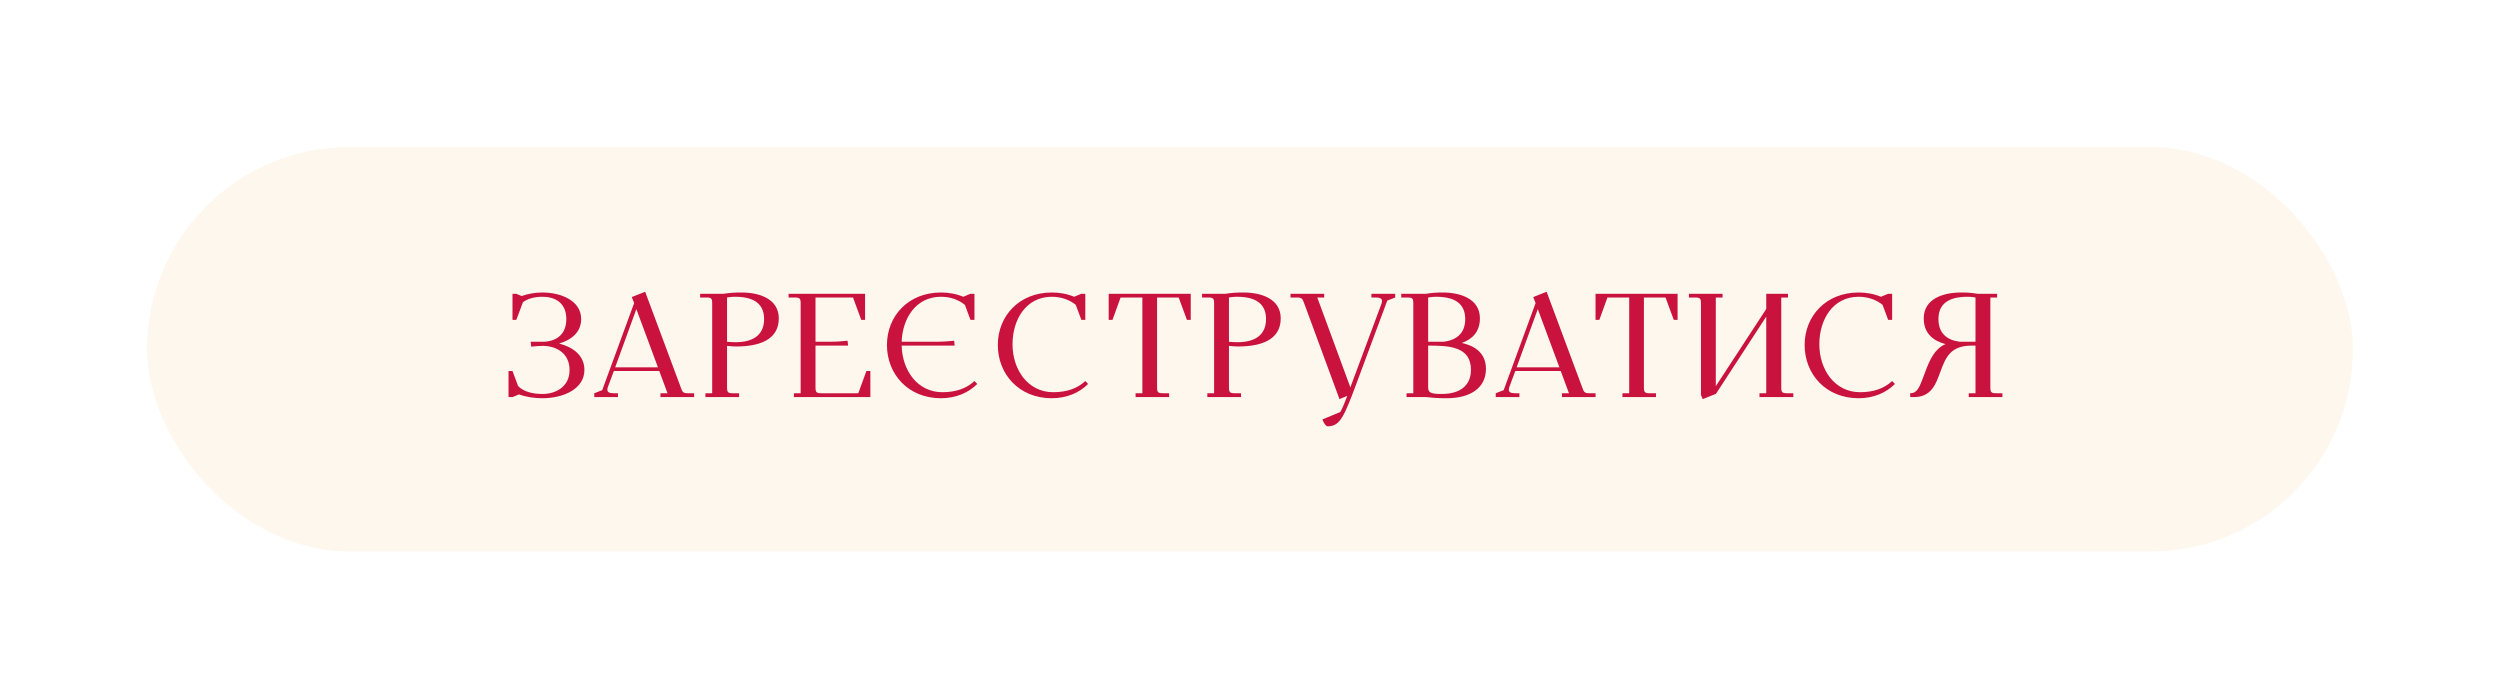
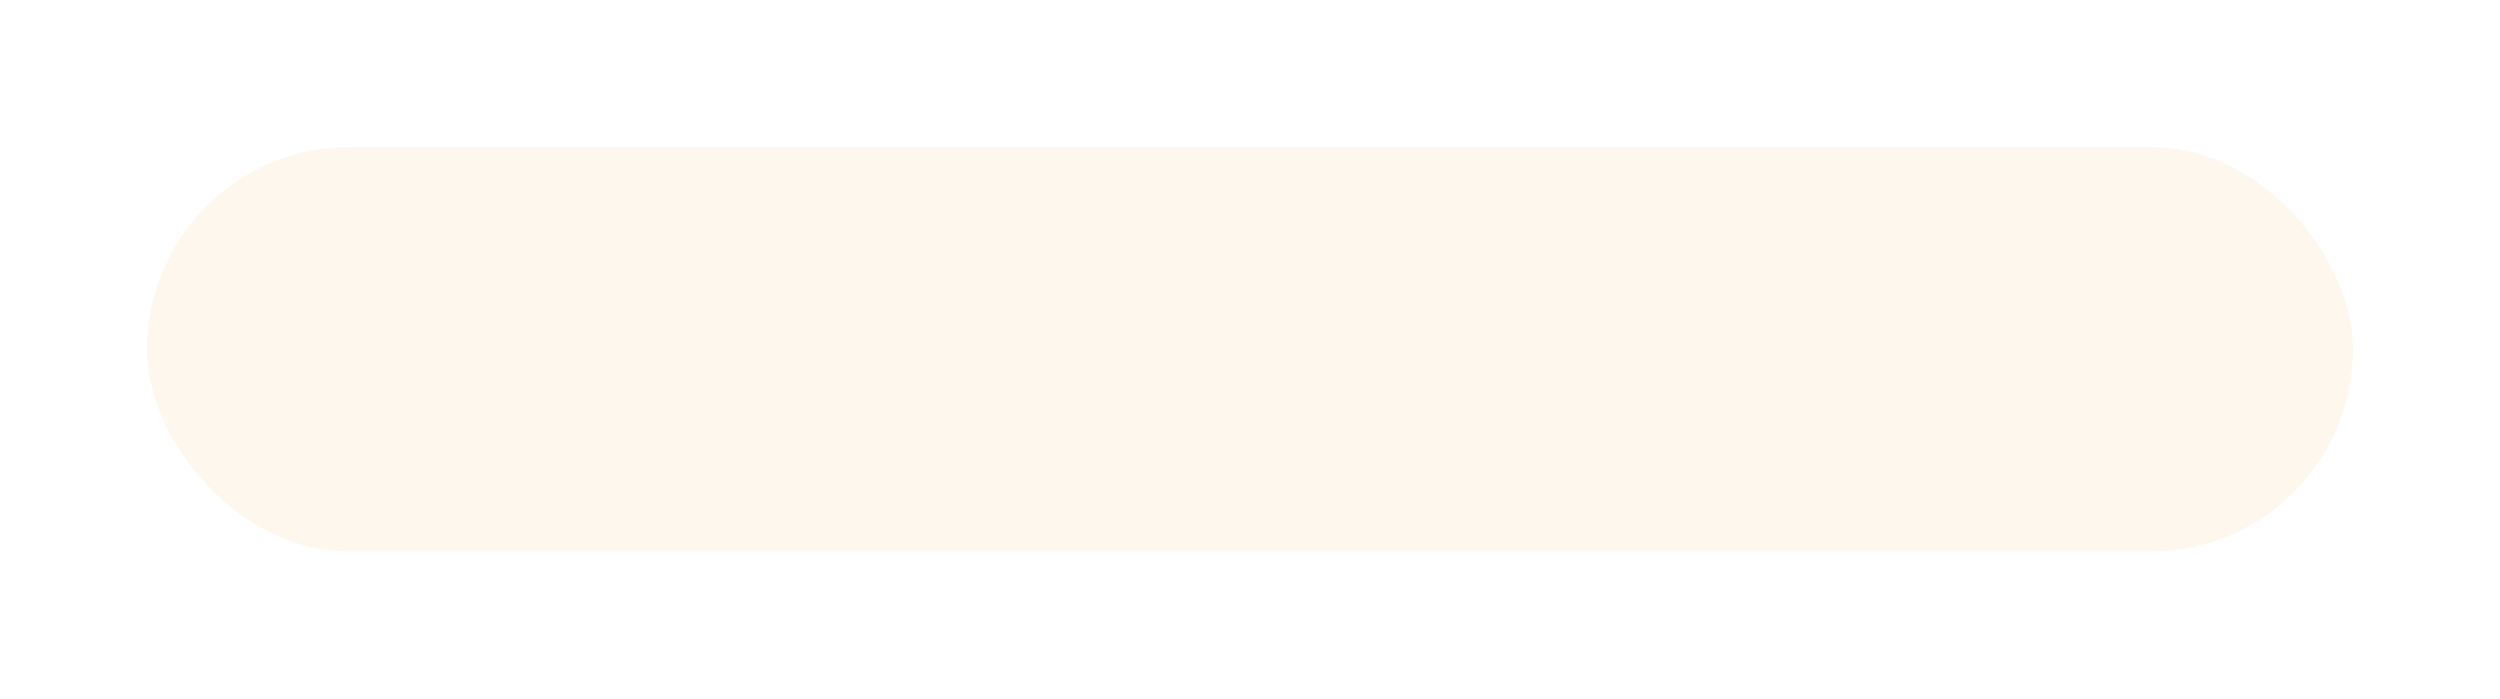
<svg xmlns="http://www.w3.org/2000/svg" width="340" height="95" viewBox="0 0 340 95" fill="none">
  <g filter="url(#filter0_d_101_734)">
    <rect x="25" y="10" width="300" height="55" rx="27.5" fill="#FDF7EE" />
-     <path d="M74.16 44H74.72L75.58 43.64C76.56 44 77.72 44.16 78.78 44.16C81.46 44.16 84.48 43 84.48 40.3C84.48 38.34 82.92 37.2 81.04 36.72C82.7 36.24 84.04 35.18 84.04 33.4C84.04 30.86 81.26 29.78 78.78 29.78C77.82 29.78 76.82 29.94 75.94 30.26L75.24 29.96H74.7V33.5H75.22L76.12 31.1C76.82 30.58 77.78 30.36 78.78 30.36C80.44 30.36 82.02 31.14 82.02 33.4C82.02 35.66 80.44 36.48 78.78 36.48H77.18V36.6L77.24 37.14C78.14 37.06 78.44 37.04 78.92 37.04C80.66 37.08 82.46 38.02 82.46 40.32C82.46 42.62 80.56 43.58 78.78 43.58C77.5 43.58 76.22 43.3 75.46 42.5L74.7 40.46H74.16V44ZM85.823 44H89.043V43.48H88.443C87.923 43.48 87.603 43.36 87.603 43C87.603 42.9 87.623 42.78 87.663 42.66L88.483 40.46H94.663L95.783 43.48H94.823V44H99.403V43.48H98.543C97.883 43.48 97.803 43.3 97.583 42.68L92.743 29.68L90.923 30.4L91.243 31.22L86.903 43.06L85.823 43.48V44ZM88.663 39.96L91.543 32.04L94.483 39.96H88.663ZM100.217 30.46H101.077C101.737 30.46 101.857 30.6 101.857 31.26V43.48H100.937V44H105.517V43.48H104.657C103.997 43.48 103.877 43.34 103.877 42.68V37.04C104.377 37.1 104.817 37.12 105.137 37.12C108.077 37.12 110.917 36.32 110.917 33.3C110.917 30.64 108.277 29.78 105.857 29.78C104.857 29.78 104.317 29.82 103.357 29.96H100.217V30.46ZM103.877 36.48V30.46C103.877 30.46 104.377 30.36 104.977 30.36C108.037 30.36 108.917 31.74 108.917 33.4C108.917 35.64 107.317 36.54 105.037 36.54C104.637 36.54 104.277 36.52 103.877 36.48ZM112.249 30.46H113.109C113.769 30.46 113.889 30.6 113.889 31.26V43.48H112.969V44H123.369V40.46H122.829L121.729 43.48H116.689C116.029 43.48 115.909 43.34 115.909 42.68V37H120.329V36.9L120.269 36.34C119.469 36.42 118.829 36.48 117.409 36.48H115.909V30.46H121.009L122.129 33.5H122.649V29.96H112.249V30.46ZM125.625 36.92C125.625 40.84 128.465 44.16 132.965 44.16C135.025 44.16 136.725 43.4 137.905 42.22L137.525 41.82C136.465 42.82 135.005 43.34 133.165 43.34C129.765 43.34 127.705 40.36 127.625 37H134.825V36.9L134.765 36.34C133.965 36.42 133.325 36.48 131.905 36.48H127.625C127.745 33.26 129.585 30.36 132.965 30.36C134.285 30.36 135.385 30.78 136.225 31.46L136.985 33.5H137.525V29.96H136.965L136.005 30.36C134.985 29.94 133.965 29.78 132.965 29.78C128.525 29.78 125.625 32.98 125.625 36.92ZM140.703 36.92C140.703 40.84 143.543 44.16 148.043 44.16C150.103 44.16 151.803 43.4 152.983 42.22L152.603 41.82C151.543 42.82 150.083 43.34 148.243 43.34C144.783 43.34 142.703 40.26 142.703 36.82C142.703 33.46 144.543 30.36 148.043 30.36C149.363 30.36 150.463 30.78 151.303 31.46L152.063 33.5H152.603V29.96H152.043L151.083 30.36C150.063 29.94 149.043 29.78 148.043 29.78C143.603 29.78 140.703 32.98 140.703 36.92ZM155.781 33.5H156.301L157.401 30.46H160.361V43.48H159.441V44H164.001V43.48H163.141C162.481 43.48 162.361 43.34 162.361 42.68V30.46H165.301L166.421 33.5H166.941V29.96H155.781V33.5ZM168.479 30.46H169.339C169.999 30.46 170.119 30.6 170.119 31.26V43.48H169.199V44H173.779V43.48H172.919C172.259 43.48 172.139 43.34 172.139 42.68V37.04C172.639 37.1 173.079 37.12 173.399 37.12C176.339 37.12 179.179 36.32 179.179 33.3C179.179 30.64 176.539 29.78 174.119 29.78C173.119 29.78 172.579 29.82 171.619 29.96H168.479V30.46ZM172.139 36.48V30.46C172.139 30.46 172.639 30.36 173.239 30.36C176.299 30.36 177.179 31.74 177.179 33.4C177.179 35.64 175.579 36.54 173.299 36.54C172.899 36.54 172.539 36.52 172.139 36.48ZM180.51 30.46H181.39C182.05 30.46 182.15 30.64 182.37 31.26L187.17 44.28L188.23 43.84C187.79 45.02 187.51 45.66 187.27 46.04L184.85 47.04C184.97 47.44 185.31 47.98 185.57 47.98C187.25 47.98 187.81 46.64 189.53 42.02L193.67 30.88L194.75 30.46V29.96H191.51V30.46H192.11C192.63 30.46 192.95 30.58 192.95 30.94C192.95 31.04 192.93 31.16 192.89 31.28L188.65 42.68L184.15 30.46H185.09V29.96H180.51V30.46ZM195.569 30.46H196.429C197.089 30.46 197.209 30.6 197.209 31.26V43.48H196.289V44H198.909C199.849 44.1 200.449 44.16 201.729 44.16C205.089 44.16 207.089 42.68 207.089 40.16C207.089 37.8 205.249 36.96 203.809 36.64C205.209 36.14 206.269 35.14 206.269 33.3C206.269 30.64 203.629 29.78 201.209 29.78C200.289 29.78 199.789 29.82 198.909 29.96H195.569V30.46ZM199.229 42.68V37C202.129 37 205.049 37.14 205.049 40.3C205.049 42.28 203.769 43.58 201.049 43.58C199.589 43.58 199.229 43.4 199.229 42.68ZM199.229 36.48V30.46C199.229 30.46 199.729 30.36 200.329 30.36C203.389 30.36 204.269 31.74 204.269 33.4C204.269 35.34 203.069 36.26 201.329 36.48H199.229ZM208.42 44H211.64V43.48H211.04C210.52 43.48 210.2 43.36 210.2 43C210.2 42.9 210.22 42.78 210.26 42.66L211.08 40.46H217.26L218.38 43.48H217.42V44H222V43.48H221.14C220.48 43.48 220.4 43.3 220.18 42.68L215.34 29.68L213.52 30.4L213.84 31.22L209.5 43.06L208.42 43.48V44ZM211.26 39.96L214.14 32.04L217.08 39.96H211.26ZM221.992 33.5H222.512L223.612 30.46H226.572V43.48H225.652V44H230.212V43.48H229.352C228.692 43.48 228.572 43.34 228.572 42.68V30.46H231.512L232.632 33.5H233.152V29.96H221.992V33.5ZM234.69 30.46H235.55C236.21 30.46 236.33 30.6 236.33 31.26V43.72L236.57 44.28L238.37 43.56L245.21 33.06V43.48H244.29V44H248.89V43.48H248.03C247.37 43.48 247.25 43.34 247.25 42.68V30.46H248.17V29.96H245.21V32.02L238.35 42.52V30.46H239.27V29.96H234.69V30.46ZM250.43 36.92C250.43 40.84 253.27 44.16 257.77 44.16C259.83 44.16 261.53 43.4 262.71 42.22L262.33 41.82C261.27 42.82 259.81 43.34 257.97 43.34C254.51 43.34 252.43 40.26 252.43 36.82C252.43 33.46 254.27 30.36 257.77 30.36C259.09 30.36 260.19 30.78 261.03 31.46L261.79 33.5H262.33V29.96H261.77L260.81 30.36C259.79 29.94 258.77 29.78 257.77 29.78C253.33 29.78 250.43 32.98 250.43 36.92ZM264.788 44H265.328C267.328 44 268.088 42.68 268.628 41.26L268.928 40.46C269.628 38.58 270.288 37 273.168 37H273.668V43.48H272.748V44H277.328V43.48H276.468C275.808 43.48 275.688 43.34 275.688 42.68V30.46H276.608V29.96H273.988C273.108 29.82 272.608 29.78 271.688 29.78C269.268 29.78 266.628 30.64 266.628 33.3C266.628 35.32 267.888 36.34 269.588 36.8C268.148 37.42 267.468 38.84 266.808 40.64L266.608 41.18C266.028 42.72 265.728 43.48 264.788 43.48V44ZM268.628 33.4C268.628 31.74 269.508 30.36 272.568 30.36C273.168 30.36 273.668 30.46 273.668 30.46V36.48H271.528C269.788 36.26 268.628 35.32 268.628 33.4Z" fill="#CA123E" />
  </g>
  <defs>
    <filter id="filter0_d_101_734" x="0" y="0" width="340" height="95" filterUnits="userSpaceOnUse" color-interpolation-filters="sRGB">
      <feFlood flood-opacity="0" result="BackgroundImageFix" />
      <feColorMatrix in="SourceAlpha" type="matrix" values="0 0 0 0 0 0 0 0 0 0 0 0 0 0 0 0 0 0 127 0" result="hardAlpha" />
      <feOffset dx="-5" dy="10" />
      <feGaussianBlur stdDeviation="10" />
      <feComposite in2="hardAlpha" operator="out" />
      <feColorMatrix type="matrix" values="0 0 0 0 0.234 0 0 0 0 0.078 0 0 0 0 0.088 0 0 0 0.35 0" />
      <feBlend mode="normal" in2="BackgroundImageFix" result="effect1_dropShadow_101_734" />
      <feBlend mode="normal" in="SourceGraphic" in2="effect1_dropShadow_101_734" result="shape" />
    </filter>
  </defs>
</svg>